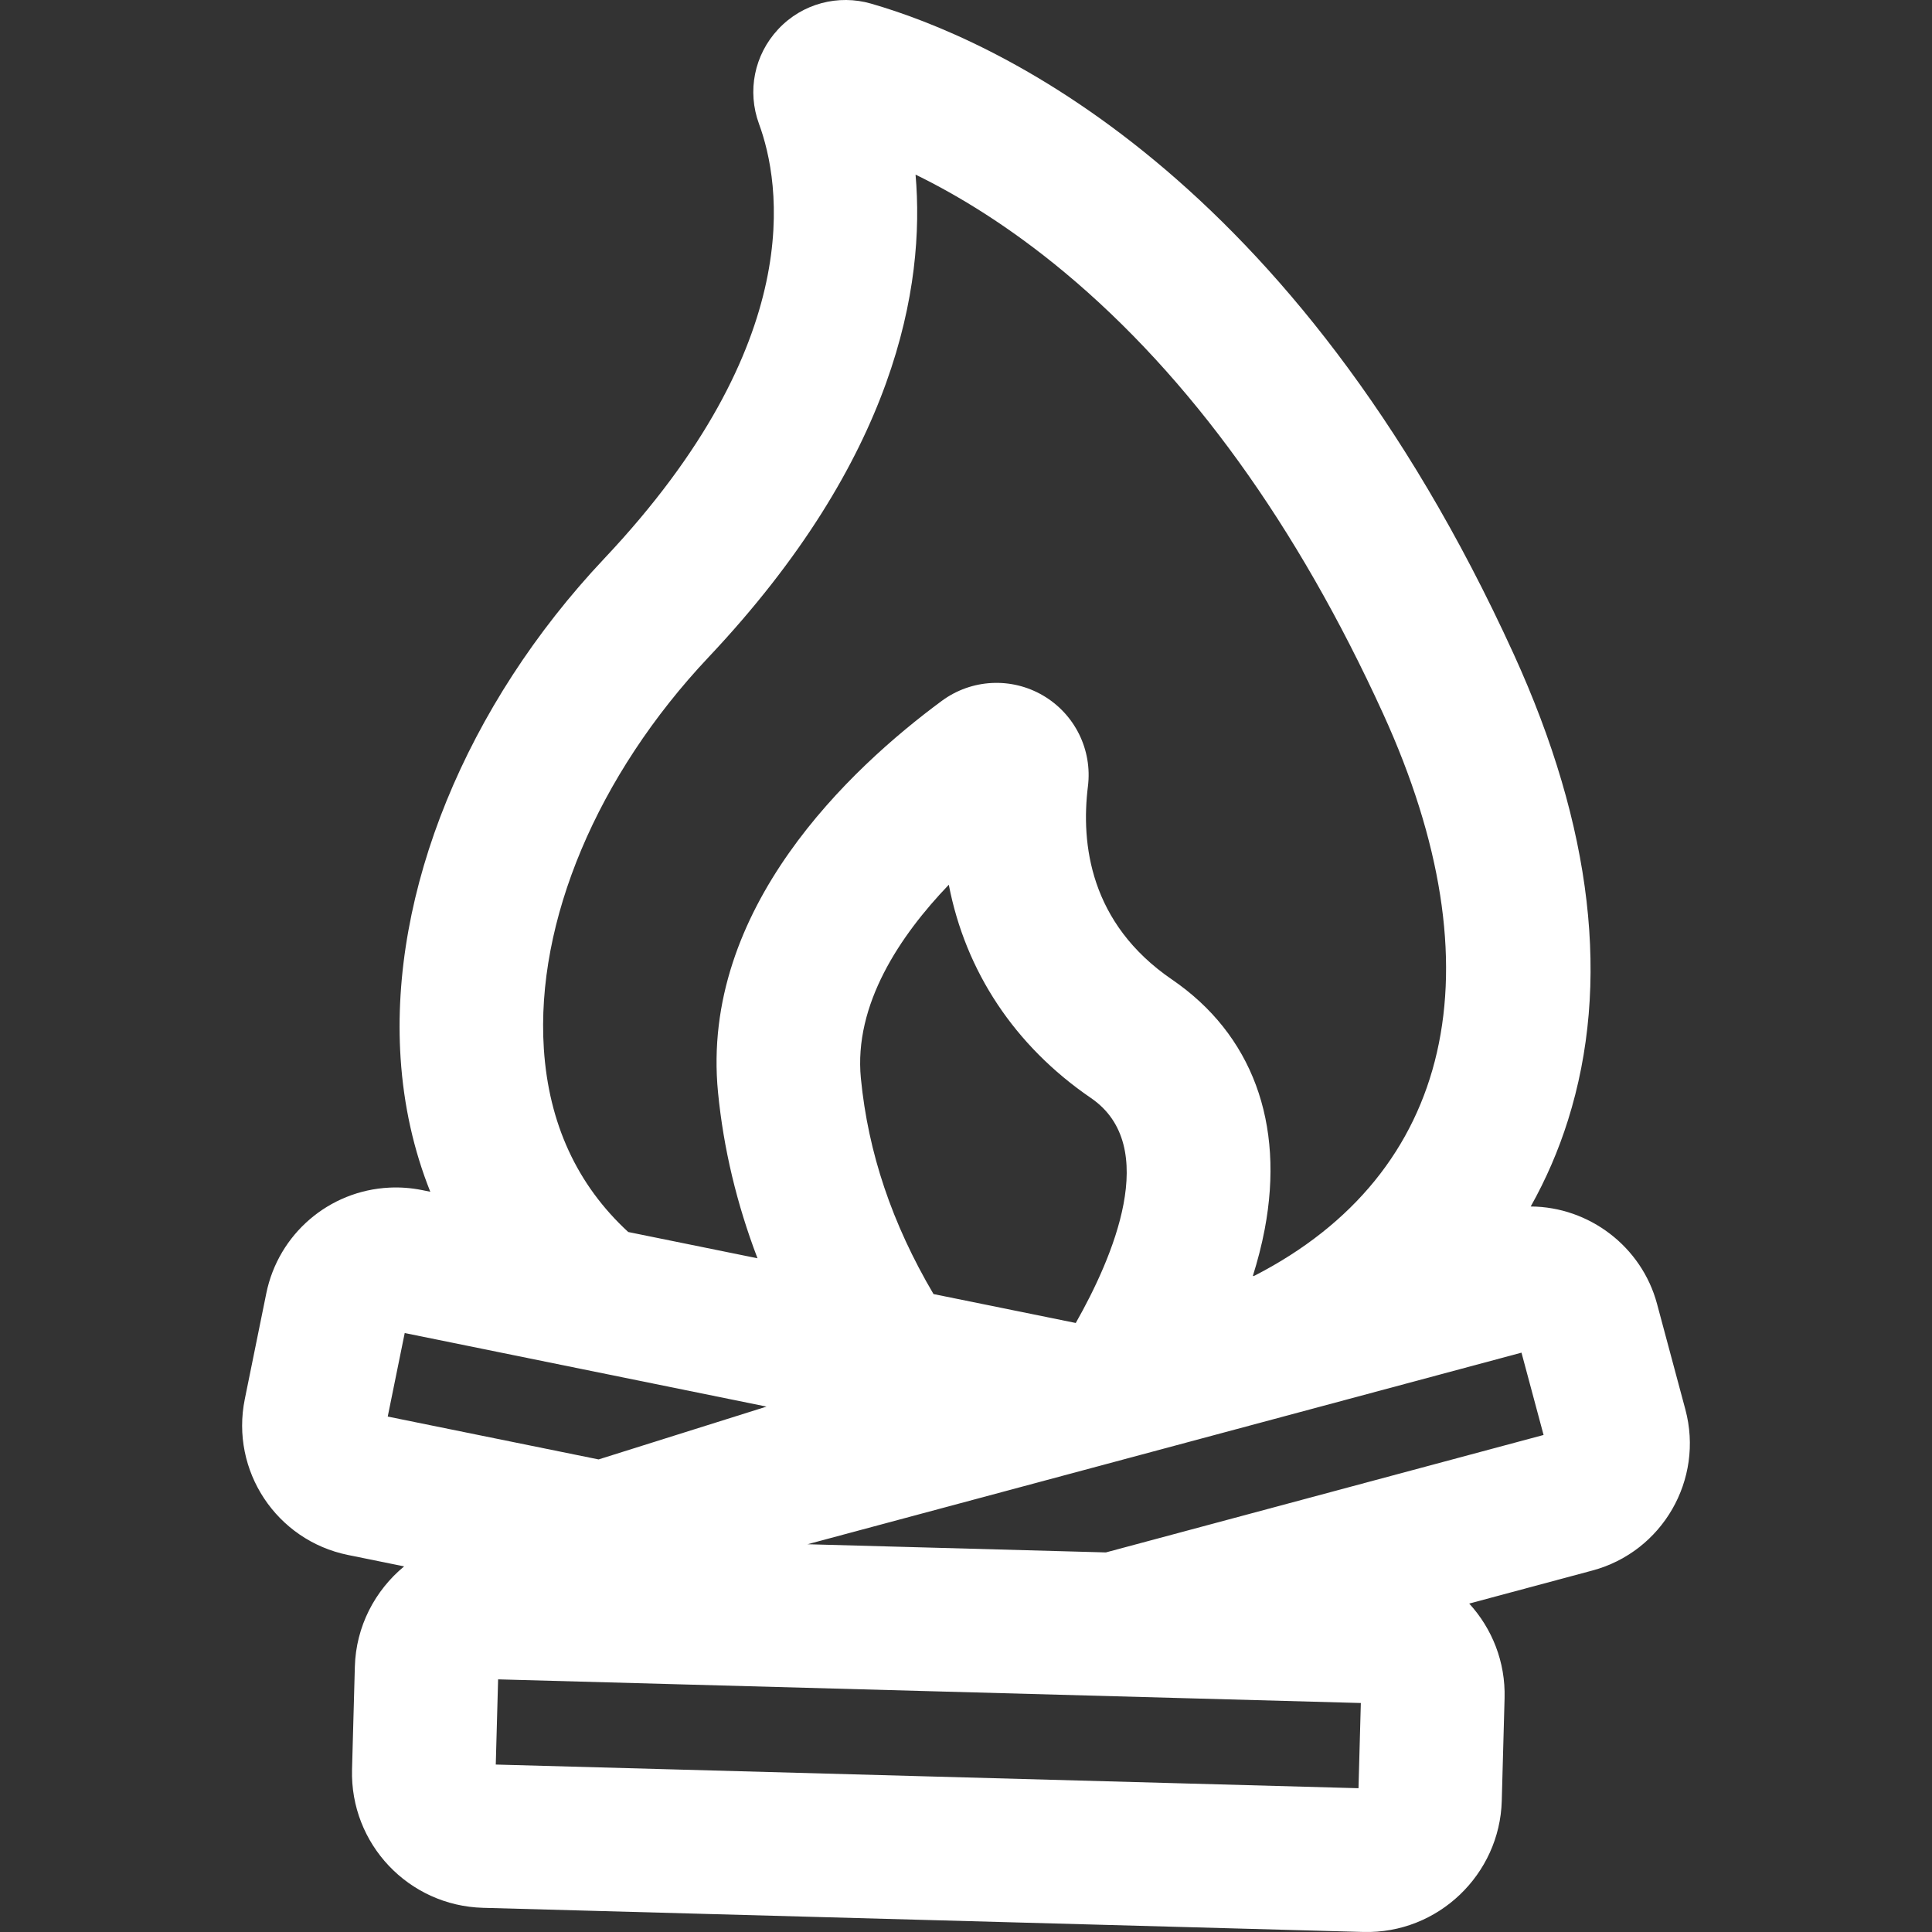
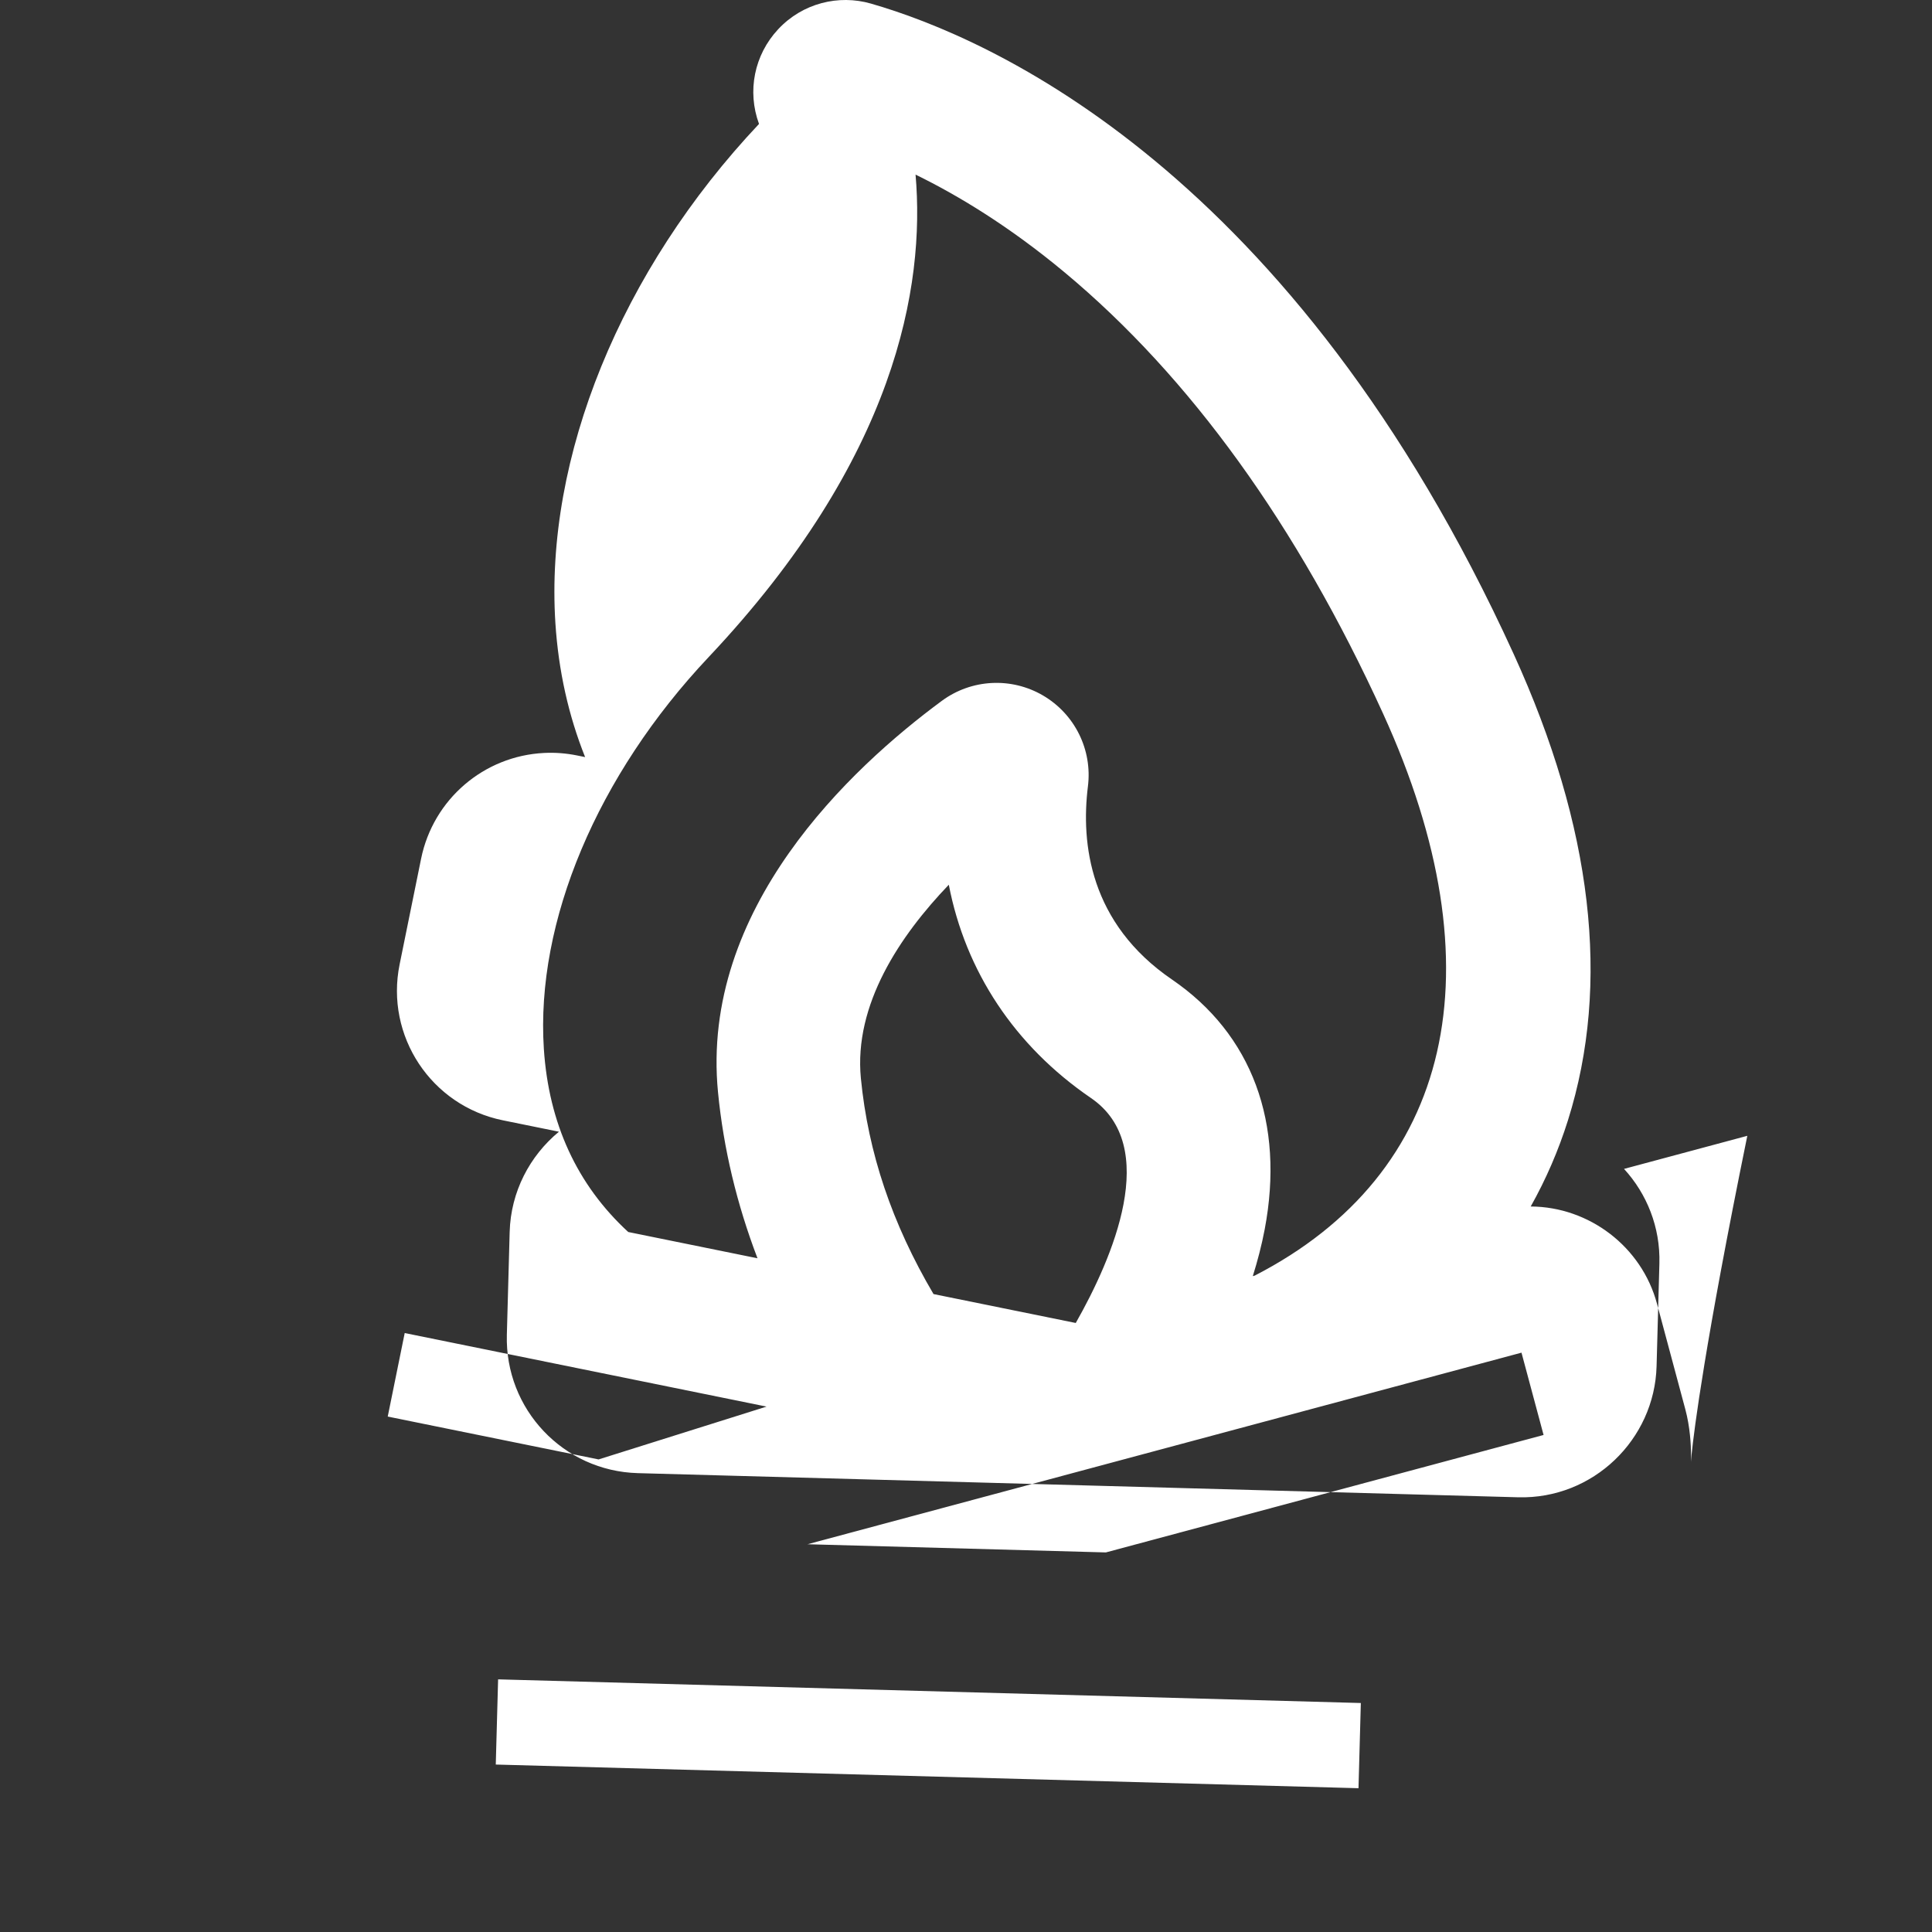
<svg xmlns="http://www.w3.org/2000/svg" fill="#ffffff66" height="800px" width="800px" version="1.1" id="Layer_1" viewBox="0 0 512 512" xml:space="preserve">
  <rect x="0" y="0" width="512" height="512" fill="#333333" stroke="none" />
  <g id="SVGRepo_bgCarrier" stroke-width="0" />
  <g id="SVGRepo_tracerCarrier" stroke-linecap="round" stroke-linejoin="round" />
  <g id="SVGRepo_iconCarrier">
    <g>
      <g>
-         <path d="M446.64,373.526l-7.518-28.019c-4.057-15.12-17.956-25.69-33.466-25.775c4.041-7.198,7.349-14.825,9.872-22.851 c11.371-36.137,6.537-77.689-14.363-123.501C342.668,45.165,262.549,10.084,230.808,0.95c-8.546-2.458-18.133-0.136-24.608,6.825 c-6.312,6.774-8.249,16.381-5.052,25.07c5.702,15.503,13.123,57.762-41.027,115.194c-36.648,38.869-56.82,88.345-53.96,132.352 c0.82,12.619,3.495,24.483,7.873,35.439l-2.141-0.435c-2.863-0.582-5.79-0.805-8.695-0.663 c-16.014,0.78-29.432,12.305-32.629,28.027l-5.692,28.004c-3.86,18.979,8.376,37.464,27.359,41.325l14.863,3.022 c-7.733,6.378-12.767,15.922-13.059,26.561l-0.747,27.25c-0.54,19.727,14.985,36.131,34.713,36.67l233.307,6.399 c19.859,0.525,36.137-15.331,36.669-34.713l0.747-27.251c0.264-9.623-3.333-18.467-9.371-25.063l32.671-8.766 C440.575,411.217,451.618,392.078,446.64,373.526z M187.8,174.135c49.64-52.649,57.412-98.249,54.831-127.862 c11.219,5.478,24.827,13.686,39.495,25.904c33.235,27.682,61.64,67.045,84.429,116.994 c30.891,67.712,18.463,121.863-34.045,148.881l-0.505,0.136c1.269-4.057,2.355-8.202,3.151-12.397 c5.356-28.202-3.372-51.716-24.575-66.211c-21.813-14.912-24.15-36.063-22.271-51.175c1.207-9.698-3.463-19.153-11.898-24.091 c-8.376-4.902-18.928-4.403-26.83,1.429c-24.188,17.852-64.055,55.067-59.301,103.734c1.454,14.89,4.97,29.587,10.463,43.982 l-34.256-6.964c-13.562-12.483-21.08-28.799-22.365-48.571C141.935,244.261,158.263,205.462,187.8,174.135z M285.087,350.603 c-15.269-3.104-13.632-2.771-37.697-7.663c-11.009-18.69-17.323-37.461-19.247-57.162c-1.911-19.565,10.375-37.835,23.299-51.312 c4.415,22.877,17.385,42.651,37.669,56.518C307.703,303.694,294.891,333.346,285.087,350.603z M102.753,375.404l4.5-22.134 l46.774,9.509c0.001,0,0.003,0.001,0.004,0.001l49.111,9.985l-44.51,13.999L102.753,375.404z M360.016,473.895l-228.631-6.271 l0.619-22.577c5.104,0.139,227.299,6.233,228.631,6.269L360.016,473.895z M293.065,411.408l-79.067-2.168 c5.895-1.583,176.511-47.362,189.213-50.771l5.853,21.813L293.065,411.408z" />
+         <path d="M446.64,373.526l-7.518-28.019c-4.057-15.12-17.956-25.69-33.466-25.775c4.041-7.198,7.349-14.825,9.872-22.851 c11.371-36.137,6.537-77.689-14.363-123.501C342.668,45.165,262.549,10.084,230.808,0.95c-8.546-2.458-18.133-0.136-24.608,6.825 c-6.312,6.774-8.249,16.381-5.052,25.07c-36.648,38.869-56.82,88.345-53.96,132.352 c0.82,12.619,3.495,24.483,7.873,35.439l-2.141-0.435c-2.863-0.582-5.79-0.805-8.695-0.663 c-16.014,0.78-29.432,12.305-32.629,28.027l-5.692,28.004c-3.86,18.979,8.376,37.464,27.359,41.325l14.863,3.022 c-7.733,6.378-12.767,15.922-13.059,26.561l-0.747,27.25c-0.54,19.727,14.985,36.131,34.713,36.67l233.307,6.399 c19.859,0.525,36.137-15.331,36.669-34.713l0.747-27.251c0.264-9.623-3.333-18.467-9.371-25.063l32.671-8.766 C440.575,411.217,451.618,392.078,446.64,373.526z M187.8,174.135c49.64-52.649,57.412-98.249,54.831-127.862 c11.219,5.478,24.827,13.686,39.495,25.904c33.235,27.682,61.64,67.045,84.429,116.994 c30.891,67.712,18.463,121.863-34.045,148.881l-0.505,0.136c1.269-4.057,2.355-8.202,3.151-12.397 c5.356-28.202-3.372-51.716-24.575-66.211c-21.813-14.912-24.15-36.063-22.271-51.175c1.207-9.698-3.463-19.153-11.898-24.091 c-8.376-4.902-18.928-4.403-26.83,1.429c-24.188,17.852-64.055,55.067-59.301,103.734c1.454,14.89,4.97,29.587,10.463,43.982 l-34.256-6.964c-13.562-12.483-21.08-28.799-22.365-48.571C141.935,244.261,158.263,205.462,187.8,174.135z M285.087,350.603 c-15.269-3.104-13.632-2.771-37.697-7.663c-11.009-18.69-17.323-37.461-19.247-57.162c-1.911-19.565,10.375-37.835,23.299-51.312 c4.415,22.877,17.385,42.651,37.669,56.518C307.703,303.694,294.891,333.346,285.087,350.603z M102.753,375.404l4.5-22.134 l46.774,9.509c0.001,0,0.003,0.001,0.004,0.001l49.111,9.985l-44.51,13.999L102.753,375.404z M360.016,473.895l-228.631-6.271 l0.619-22.577c5.104,0.139,227.299,6.233,228.631,6.269L360.016,473.895z M293.065,411.408l-79.067-2.168 c5.895-1.583,176.511-47.362,189.213-50.771l5.853,21.813L293.065,411.408z" />
      </g>
    </g>
  </g>
</svg>